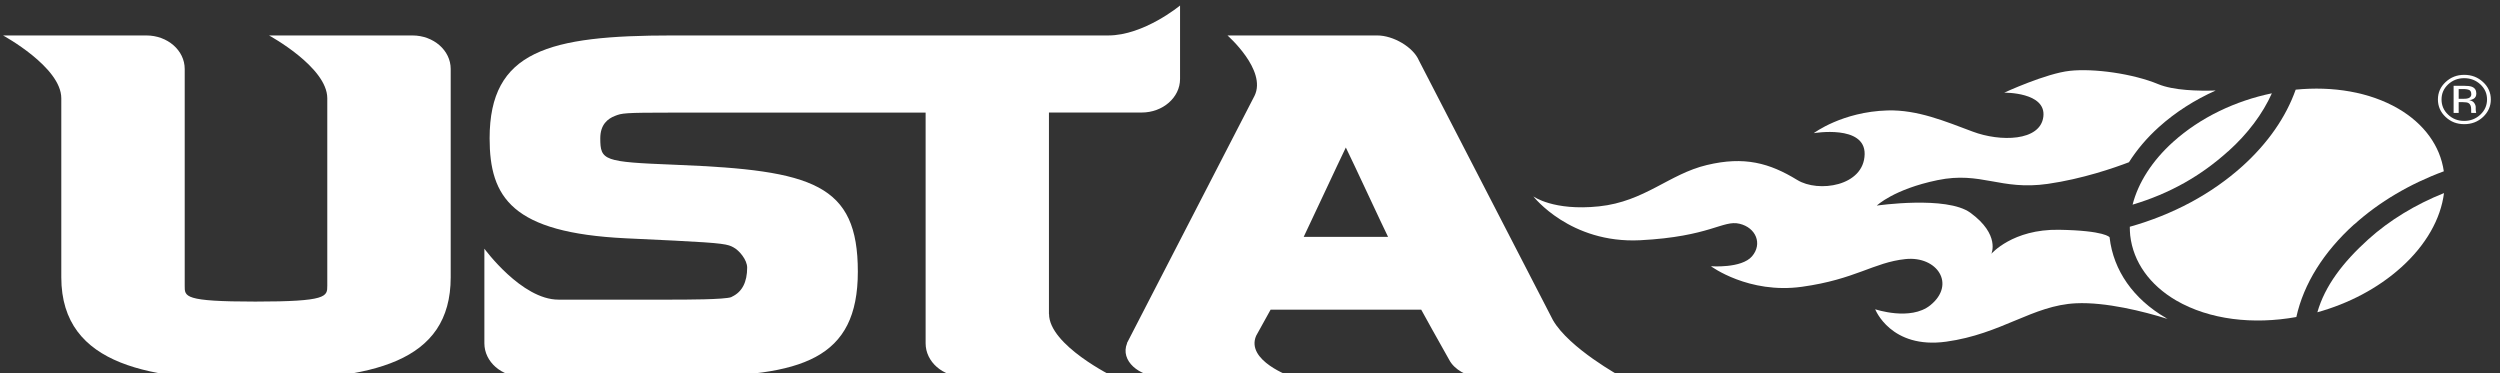
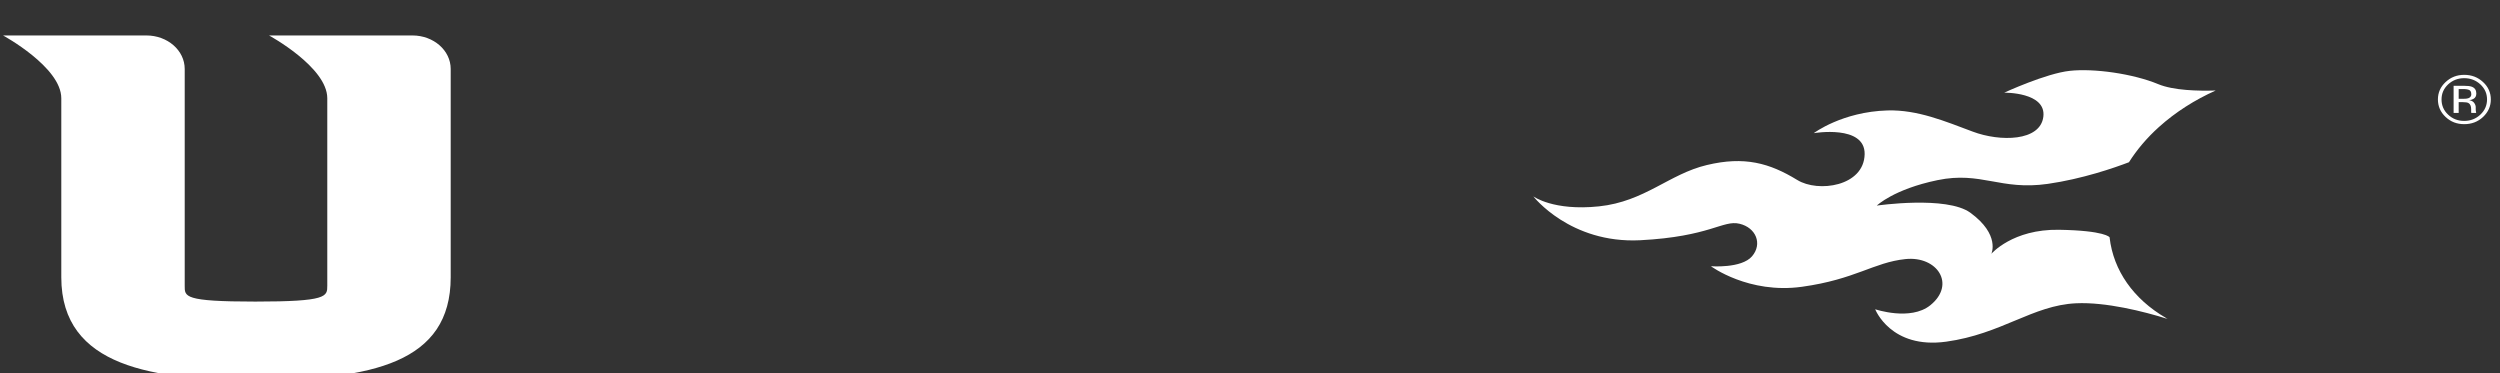
<svg xmlns="http://www.w3.org/2000/svg" width="268" height="40" viewBox="0 0 268 40" fill="none">
  <rect x="0" y="0" width="268" height="40" fill="#333333" stroke="none" />
  <g clip-path="url(#clip0_268_6411)">
-     <path d="M166.48 34.325L152.11 6.486C151.495 5.039 149.35 3.801 147.649 3.801H131.586C131.586 3.801 135.821 7.508 134.491 10.26L120.808 36.785H120.827C120.039 38.697 122.166 40.385 124.428 40.385H138.436C138.436 40.385 133.523 38.672 134.654 36.004C135.405 34.657 136.075 33.452 136.21 33.194H152.354C152.571 33.61 154.236 36.594 155.359 38.581C155.892 39.611 157.286 40.385 158.417 40.385H173.801C173.801 40.385 168.227 37.35 166.48 34.325ZM139.758 25.389C140.246 24.391 143.486 17.425 144.273 15.812C145.079 17.442 148.309 24.416 148.798 25.389H139.758Z" fill="white" />
    <path d="M44.206 3.801H28.841C28.841 3.801 35.085 7.192 35.085 10.534V30.625C35.085 31.789 35.085 32.33 27.375 32.33C19.665 32.33 19.801 31.798 19.801 30.625V7.392C19.801 5.405 17.964 3.801 15.692 3.801H0.327C0.327 3.801 6.571 7.192 6.571 10.534V29.728C6.571 39.404 16.57 40.734 27.375 40.734C39.944 40.734 48.315 38.863 48.315 29.728V7.392C48.315 5.405 46.478 3.801 44.216 3.801H44.206Z" fill="white" />
-     <path d="M112.447 33.651V12.063H122.392C124.654 12.063 126.501 10.45 126.501 8.472V0.592C126.501 0.592 122.627 3.8 118.809 3.8H72.087C58.812 3.8 52.487 5.446 52.487 14.823C52.487 21.166 54.876 24.956 67.083 25.546L72.332 25.796C77.68 26.062 78.033 26.195 78.63 26.519C79.236 26.835 80.096 27.849 80.096 28.688C80.096 30.243 79.553 31.29 78.485 31.797L78.395 31.847H78.404C77.752 32.121 73.381 32.121 71.942 32.121H59.862C55.916 32.121 51.925 26.66 51.925 26.66V36.801C51.925 38.788 53.763 40.392 56.025 40.392L73.68 40.359C85.996 40.359 91.96 38.514 91.96 29.121C91.96 19.727 87.136 18.256 72.63 17.674L72.25 17.657C64.721 17.358 64.35 17.225 64.35 14.823C64.35 13.343 65.156 12.728 65.916 12.429C66.685 12.13 66.83 12.072 72.087 12.072H99.226V36.801C99.226 38.788 101.063 40.392 103.334 40.392H119.379C119.379 40.392 112.456 37.009 112.456 33.659L112.447 33.651Z" fill="white" />
    <path d="M264.158 8.381C264.846 8.381 265.416 8.605 265.895 9.046C266.375 9.495 266.61 10.027 266.61 10.659C266.61 11.29 266.375 11.839 265.895 12.288C265.416 12.737 264.837 12.961 264.158 12.961C263.479 12.961 262.909 12.737 262.438 12.288C261.959 11.839 261.733 11.299 261.733 10.659C261.733 10.018 261.968 9.495 262.438 9.046C262.918 8.605 263.488 8.381 264.158 8.381ZM267.017 10.659C267.017 9.935 266.737 9.304 266.185 8.797C265.633 8.281 264.954 8.023 264.167 8.023C263.38 8.023 262.719 8.281 262.167 8.797C261.615 9.312 261.344 9.935 261.344 10.659C261.344 11.382 261.615 12.022 262.167 12.537C262.719 13.061 263.38 13.31 264.167 13.31C264.954 13.31 265.624 13.061 266.185 12.537C266.737 12.014 267.017 11.39 267.017 10.659ZM264.927 10.085C264.927 10.309 264.818 10.459 264.592 10.534C264.484 10.575 264.303 10.592 264.067 10.592H263.57V9.545H264.04C264.348 9.545 264.574 9.586 264.71 9.653C264.846 9.728 264.918 9.861 264.918 10.077M263.027 9.187V12.105H263.57V10.95H264.004C264.294 10.95 264.502 10.983 264.61 11.041C264.809 11.149 264.909 11.373 264.909 11.714V12.038C264.909 12.038 264.918 12.063 264.918 12.072C264.927 12.072 264.936 12.088 264.936 12.105H265.452L265.434 12.063C265.434 12.063 265.416 11.989 265.416 11.914C265.398 11.839 265.398 11.764 265.398 11.698V11.482C265.398 11.34 265.343 11.182 265.226 11.024C265.117 10.875 264.936 10.775 264.701 10.742C264.891 10.717 265.036 10.667 265.153 10.6C265.361 10.484 265.461 10.293 265.461 10.027C265.461 9.669 265.307 9.42 264.972 9.295C264.791 9.229 264.511 9.196 264.122 9.196H263.036L263.027 9.187Z" fill="white" />
-     <path d="M253.896 25.645C251.145 28.131 249.236 30.641 248.421 33.476C251.742 32.553 254.9 30.924 257.416 28.654C260.058 26.277 261.651 23.467 261.995 20.699C258.936 21.921 256.158 23.609 253.896 25.645Z" fill="white" />
-     <path d="M238.865 16.22C240.965 14.333 242.557 12.205 243.544 10.002C239.652 10.808 235.888 12.579 232.965 15.206C230.712 17.234 229.219 19.578 228.612 21.939C232.621 20.742 235.942 18.846 238.856 16.22H238.865Z" fill="white" />
-     <path d="M252.385 24.05C255.045 21.648 258.348 19.703 261.977 18.364C261.588 15.629 259.85 13.252 257.081 11.639C253.996 9.852 250.068 9.22 246.096 9.611C245.064 12.545 243.1 15.372 240.385 17.816C237.092 20.783 232.938 23.011 228.314 24.308C228.314 24.624 228.332 24.939 228.359 25.247C228.685 28.082 230.44 30.55 233.291 32.213C236.865 34.283 241.553 34.815 246.168 33.984C246.955 30.426 249.091 27.009 252.367 24.05H252.385Z" fill="white" />
    <path d="M232.178 34.075C228.703 32.055 226.558 28.996 226.151 25.472V25.438C226.151 25.438 225.698 24.715 220.721 24.632C215.744 24.549 213.473 27.209 213.473 27.209C213.473 27.209 214.45 25.156 211.22 22.803C208.677 20.958 201.193 22.039 201.193 22.039C201.193 22.039 203.003 20.285 207.699 19.312C212.405 18.34 214.432 20.442 219.527 19.711C223.228 19.179 226.631 17.999 228.223 17.392C229.065 16.062 230.142 14.782 231.436 13.618C233.218 12.014 235.291 10.7 237.526 9.703C235.662 9.761 233.001 9.703 231.363 9.021C228.639 7.891 224.468 7.317 221.907 7.591C219.346 7.857 214.848 9.935 214.848 9.935C214.848 9.935 219.373 9.861 219.047 12.512C218.721 15.164 214.405 15.214 211.473 14.108C208.532 13.011 205.564 11.748 202.342 11.839C197.474 11.98 194.433 14.275 194.433 14.275C194.433 14.275 199.944 13.335 199.89 16.527C199.827 19.977 194.904 20.675 192.669 19.295C189.691 17.475 187.004 16.727 182.977 17.691C178.923 18.655 176.326 21.606 171.412 22.122C166.507 22.637 164.372 21.049 164.372 21.049C164.372 21.049 168.308 26.128 175.828 25.754C183.339 25.364 184.687 23.56 186.47 23.984C188.244 24.399 188.958 26.145 187.818 27.475C186.687 28.797 183.411 28.539 183.411 28.539C183.411 28.539 187.447 31.54 193.175 30.742C198.913 29.944 200.849 28.132 204.261 27.774C207.672 27.417 209.708 30.484 206.921 32.729C204.795 34.433 201.021 33.153 201.021 33.153C201.021 33.153 202.686 37.45 208.632 36.627C214.586 35.804 217.889 32.729 222.549 32.512C225.726 32.363 229.798 33.377 232.368 34.192C232.313 34.158 232.25 34.125 232.187 34.092L232.178 34.075Z" fill="white" />
  </g>
  <defs>
    <clipPath id="clip0_268_6411">
      <rect width="267.2" height="40" fill="white" />
    </clipPath>
  </defs>
</svg>